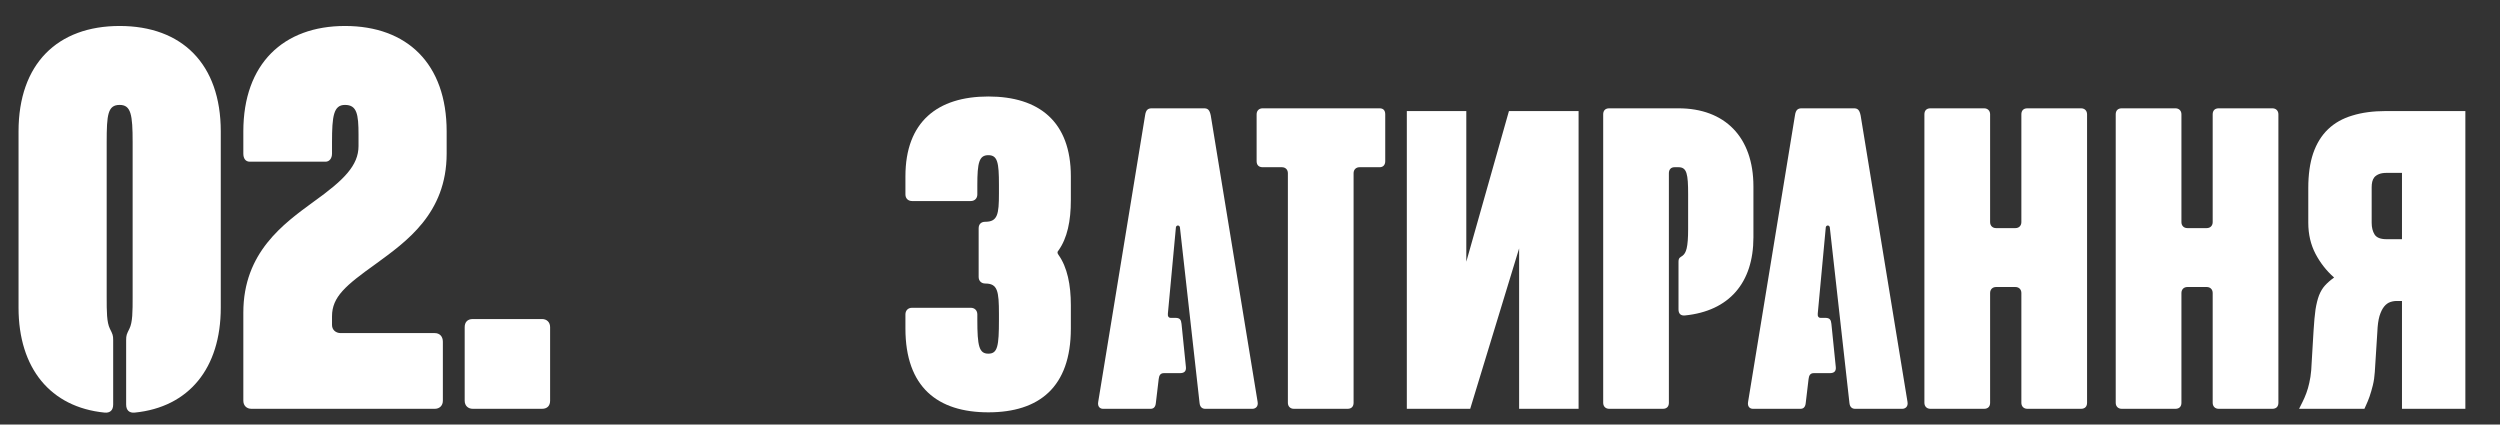
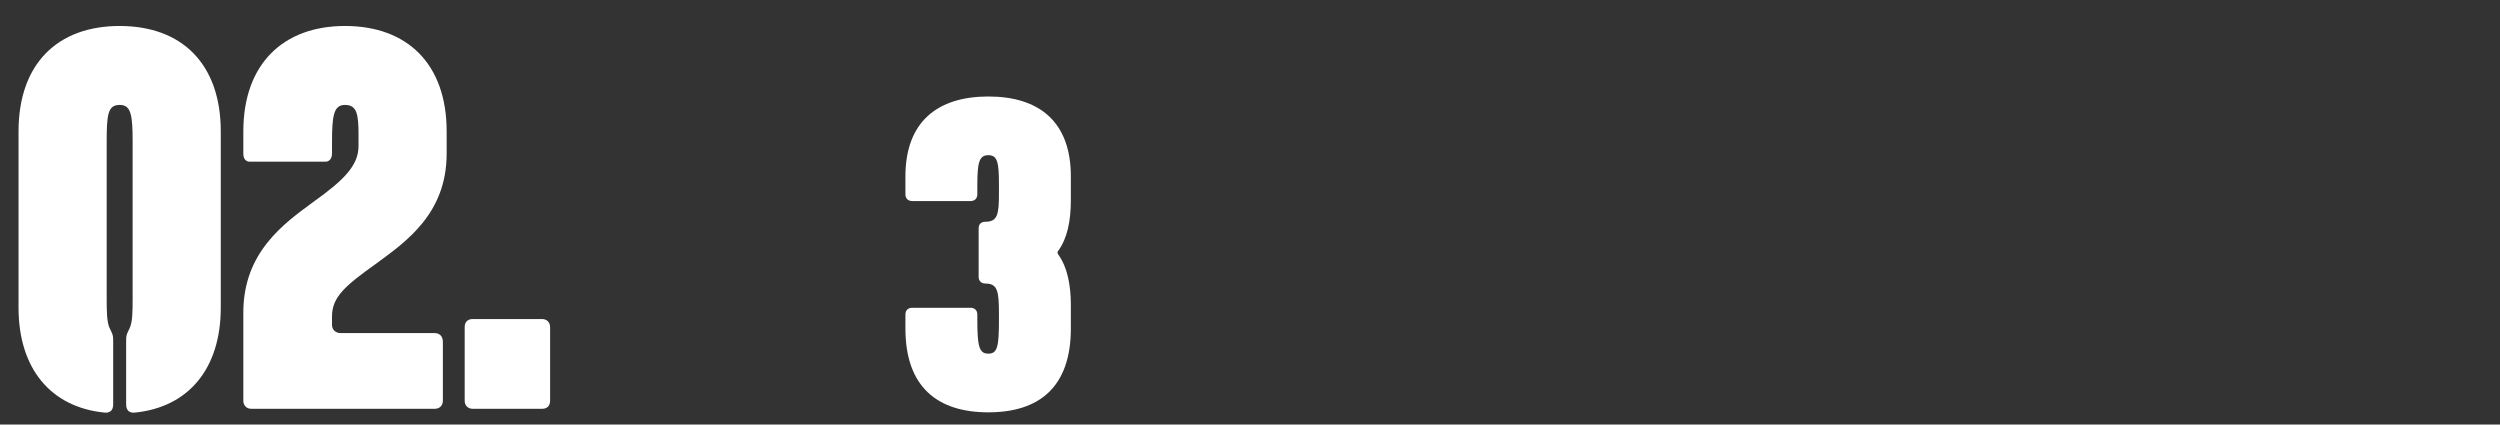
<svg xmlns="http://www.w3.org/2000/svg" width="159" height="27" viewBox="0 0 159 27" fill="none">
  <rect x="0" y="0" width="159" height="27" fill="#333333" stroke="none" />
  <path d="M7.61 1.652C11.565 1.652 14.041 4.059 14.041 8.358V19.569C14.041 23.421 12.012 25.897 8.573 26.241C8.229 26.275 8.023 26.103 8.023 25.725V21.632C8.023 21.323 8.057 21.254 8.229 20.91C8.436 20.497 8.436 19.81 8.436 18.881V9.046C8.436 7.292 8.333 6.673 7.61 6.673C6.854 6.673 6.785 7.292 6.785 9.046V18.881C6.785 19.81 6.785 20.497 6.991 20.91C7.163 21.254 7.198 21.323 7.198 21.632V25.725C7.198 26.103 6.991 26.275 6.647 26.241C3.208 25.897 1.179 23.421 1.179 19.569V8.358C1.179 4.059 3.655 1.652 7.61 1.652ZM23.902 16.783C21.976 18.159 21.116 18.881 21.116 20.119V20.669C21.116 20.979 21.357 21.185 21.667 21.185H27.651C27.96 21.185 28.166 21.392 28.166 21.735V25.484C28.166 25.794 27.96 26 27.651 26H15.992C15.683 26 15.476 25.794 15.476 25.484V19.878C15.476 16.061 18.021 14.239 19.947 12.829C21.873 11.453 22.802 10.524 22.802 9.286V8.564C22.802 7.257 22.698 6.673 21.942 6.673C21.22 6.673 21.116 7.361 21.116 9.046V9.768C21.116 10.077 20.945 10.284 20.704 10.284H15.889C15.614 10.284 15.476 10.077 15.476 9.768V8.358C15.476 4.059 18.021 1.652 21.942 1.652C25.897 1.652 28.407 4.059 28.407 8.358V9.768C28.407 13.585 25.828 15.373 23.902 16.783ZM34.472 20.291C34.781 20.291 34.987 20.497 34.987 20.807V25.484C34.987 25.794 34.816 26 34.472 26H30.07C29.76 26 29.554 25.794 29.554 25.484V20.807C29.554 20.497 29.726 20.291 30.07 20.291H34.472Z" fill="white" />
  <path d="M62.859 26.224C59.633 26.224 57.585 24.625 57.585 20.894V19.996C57.585 19.744 57.754 19.575 58.006 19.575H61.737C61.99 19.575 62.158 19.744 62.158 19.996V20.333C62.158 22.016 62.27 22.493 62.859 22.493C63.449 22.493 63.533 22.016 63.533 20.333V19.968C63.533 18.509 63.449 18.032 62.663 18.032C62.411 18.032 62.242 17.864 62.242 17.612V14.526C62.242 14.245 62.411 14.105 62.663 14.105C63.449 14.105 63.533 13.628 63.533 12.309V11.748C63.533 10.346 63.449 9.869 62.859 9.869C62.27 9.869 62.158 10.346 62.158 11.776V12.366C62.158 12.618 61.99 12.786 61.737 12.786H58.006C57.754 12.786 57.585 12.618 57.585 12.366V11.215C57.585 7.737 59.633 6.137 62.859 6.137C66.086 6.137 68.106 7.737 68.106 11.215V12.73C68.106 14.049 67.881 15.143 67.32 15.928C67.236 16.012 67.236 16.097 67.32 16.209C67.881 16.994 68.106 18.117 68.106 19.407V20.894C68.106 24.625 66.086 26.224 62.859 26.224Z" fill="white" />
-   <path d="M79.986 25.567C80.037 25.872 79.833 26 79.655 26H76.648C76.495 26 76.317 25.923 76.291 25.618L75.043 14.457C75.017 14.304 74.813 14.304 74.788 14.457L74.278 19.935C74.253 20.114 74.329 20.216 74.457 20.216H74.762C75.043 20.216 75.119 20.343 75.145 20.598L75.425 23.35C75.45 23.63 75.297 23.732 75.043 23.732H74.023C73.794 23.732 73.718 23.885 73.692 24.114L73.514 25.618C73.488 25.923 73.335 26 73.183 26H70.15C69.972 26 69.794 25.872 69.845 25.567L72.826 7.348C72.877 6.966 73.03 6.889 73.259 6.889H76.572C76.801 6.889 76.928 6.966 77.005 7.348L79.986 25.567ZM79.921 7.271C79.921 7.042 80.074 6.889 80.303 6.889H87.744C87.973 6.889 88.101 7.017 88.101 7.271V10.253C88.101 10.482 87.973 10.635 87.744 10.635H86.47C86.241 10.635 86.088 10.788 86.088 11.017V25.618C86.088 25.847 85.96 26 85.706 26H82.291C82.062 26 81.909 25.847 81.909 25.618V11.017C81.909 10.788 81.756 10.635 81.527 10.635H80.303C80.074 10.635 79.921 10.507 79.921 10.253V7.271ZM96.616 26V15.797L93.505 26H89.474V7.063H93.257V16.644L95.969 7.063H100.398V26H96.616ZM106.753 6.889C109.683 6.889 111.518 8.698 111.518 11.858V15.094C111.518 17.999 109.964 19.782 107.161 20.063C106.906 20.088 106.753 19.961 106.753 19.681V16.648C106.753 16.368 106.88 16.368 107.008 16.266C107.237 16.088 107.365 15.757 107.365 14.559V12.367C107.365 11.068 107.288 10.635 106.753 10.635H106.498C106.269 10.635 106.141 10.788 106.141 11.017V25.618C106.141 25.847 106.014 26 105.759 26H102.345C102.115 26 101.963 25.847 101.963 25.618V7.271C101.963 7.042 102.09 6.889 102.345 6.889H106.753ZM121.318 25.567C121.369 25.872 121.165 26 120.987 26H117.98C117.827 26 117.649 25.923 117.623 25.618L116.375 14.457C116.349 14.304 116.145 14.304 116.12 14.457L115.61 19.935C115.585 20.114 115.661 20.216 115.789 20.216H116.094C116.375 20.216 116.451 20.343 116.477 20.598L116.757 23.35C116.782 23.63 116.63 23.732 116.375 23.732H115.355C115.126 23.732 115.05 23.885 115.024 24.114L114.846 25.618C114.82 25.923 114.667 26 114.515 26H111.482C111.304 26 111.126 25.872 111.177 25.567L114.158 7.348C114.209 6.966 114.362 6.889 114.591 6.889H117.904C118.133 6.889 118.26 6.966 118.337 7.348L121.318 25.567ZM122.774 26C122.545 26 122.392 25.847 122.392 25.618V7.271C122.392 7.042 122.52 6.889 122.774 6.889H126.189C126.418 6.889 126.571 7.042 126.571 7.271V14.126C126.571 14.355 126.724 14.508 126.953 14.508H128.176C128.406 14.508 128.559 14.355 128.559 14.126V7.271C128.559 7.042 128.686 6.889 128.941 6.889H132.355C132.585 6.889 132.737 7.042 132.737 7.271V25.618C132.737 25.847 132.61 26 132.355 26H128.941C128.711 26 128.559 25.847 128.559 25.618V18.636C128.559 18.407 128.406 18.254 128.176 18.254H126.953C126.724 18.254 126.571 18.407 126.571 18.636V25.618C126.571 25.847 126.444 26 126.189 26H122.774ZM134.943 26C134.713 26 134.56 25.847 134.56 25.618V7.271C134.56 7.042 134.688 6.889 134.943 6.889H138.357C138.586 6.889 138.739 7.042 138.739 7.271V14.126C138.739 14.355 138.892 14.508 139.121 14.508H140.345C140.574 14.508 140.727 14.355 140.727 14.126V7.271C140.727 7.042 140.854 6.889 141.109 6.889H144.523C144.753 6.889 144.906 7.042 144.906 7.271V25.618C144.906 25.847 144.778 26 144.523 26H141.109C140.88 26 140.727 25.847 140.727 25.618V18.636C140.727 18.407 140.574 18.254 140.345 18.254H139.121C138.892 18.254 138.739 18.407 138.739 18.636V25.618C138.739 25.847 138.612 26 138.357 26H134.943ZM156.797 26H152.766V19.144H152.493C152.335 19.136 152.181 19.157 152.032 19.207C151.883 19.256 151.75 19.352 151.634 19.493C151.518 19.634 151.418 19.837 151.335 20.102C151.261 20.36 151.215 20.695 151.199 21.11L151.037 23.661C151.02 23.951 150.979 24.233 150.912 24.507C150.846 24.772 150.776 25.013 150.701 25.229C150.626 25.436 150.556 25.61 150.489 25.751C150.431 25.892 150.394 25.975 150.377 26H146.222C146.296 25.859 146.371 25.71 146.446 25.552C146.529 25.386 146.608 25.204 146.682 25.005C146.757 24.805 146.819 24.59 146.869 24.358C146.927 24.117 146.968 23.847 146.993 23.549L147.143 21.023C147.176 20.484 147.217 20.036 147.267 19.679C147.325 19.323 147.4 19.024 147.491 18.784C147.59 18.535 147.715 18.327 147.864 18.162C148.022 17.987 148.217 17.817 148.449 17.651C147.968 17.228 147.574 16.727 147.267 16.146C146.96 15.557 146.807 14.898 146.807 14.168V11.953C146.807 11.099 146.91 10.365 147.118 9.751C147.333 9.129 147.648 8.619 148.063 8.22C148.478 7.822 148.992 7.532 149.606 7.349C150.22 7.159 150.929 7.063 151.734 7.063H156.797V26ZM150.838 11.903V14.168C150.838 14.466 150.9 14.715 151.024 14.914C151.149 15.113 151.402 15.213 151.783 15.213H152.766V10.995H151.783C151.593 10.995 151.435 11.02 151.311 11.07C151.186 11.119 151.087 11.186 151.012 11.269C150.946 11.352 150.9 11.447 150.875 11.555C150.85 11.663 150.838 11.779 150.838 11.903Z" fill="white" />
</svg>